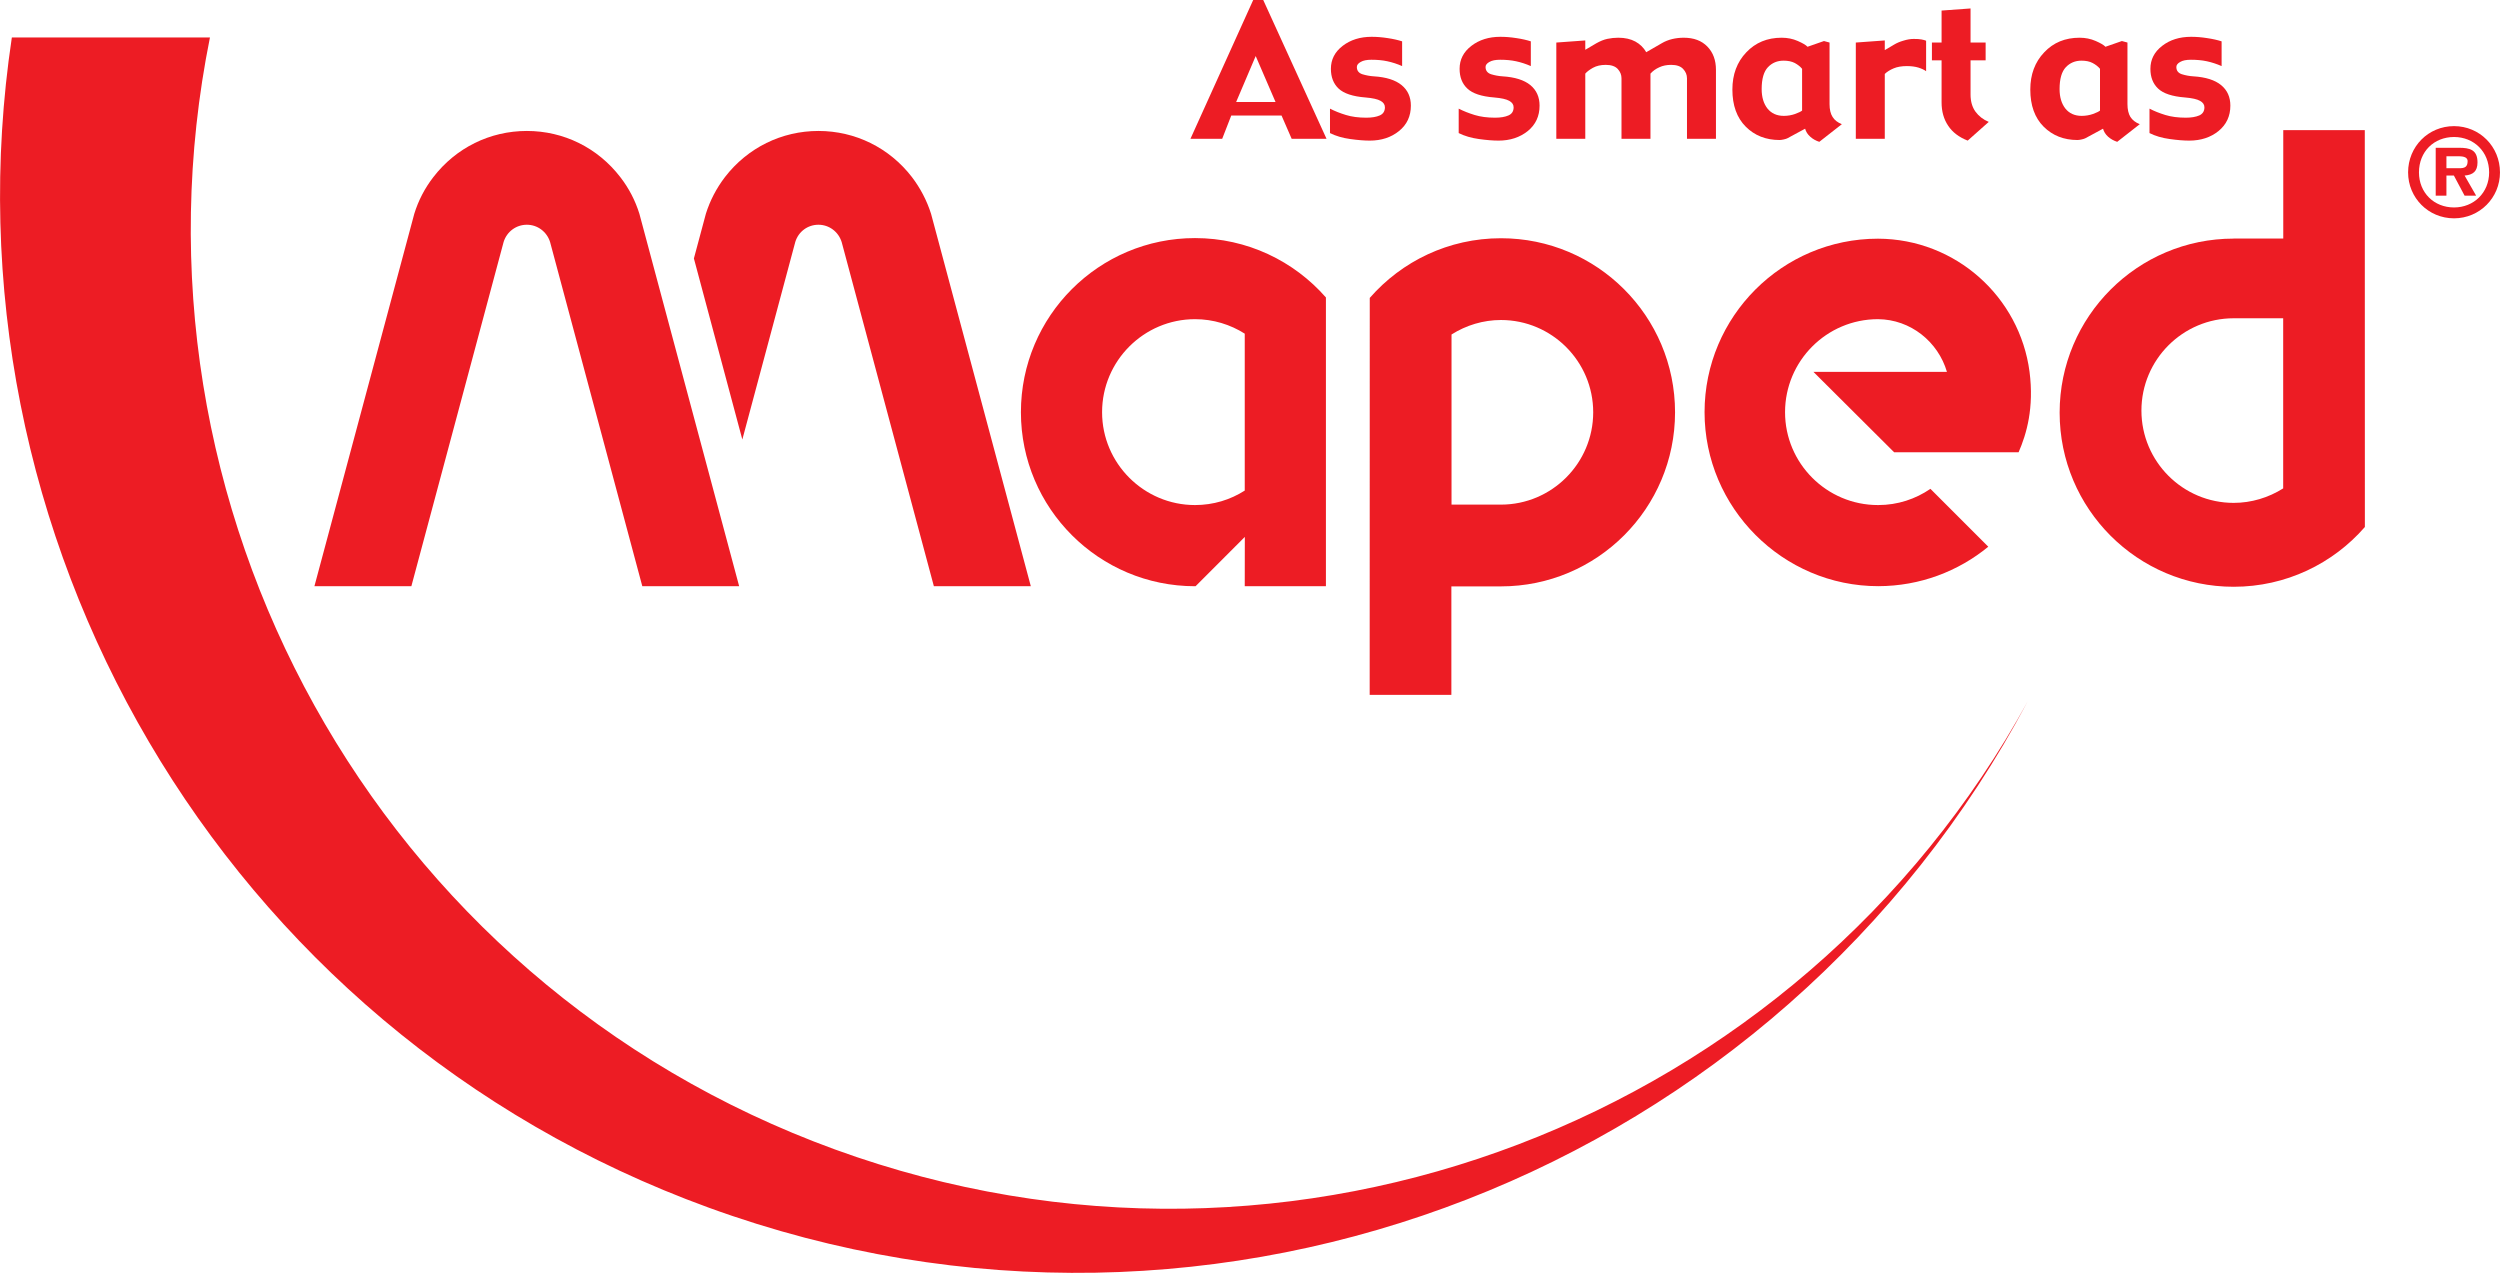
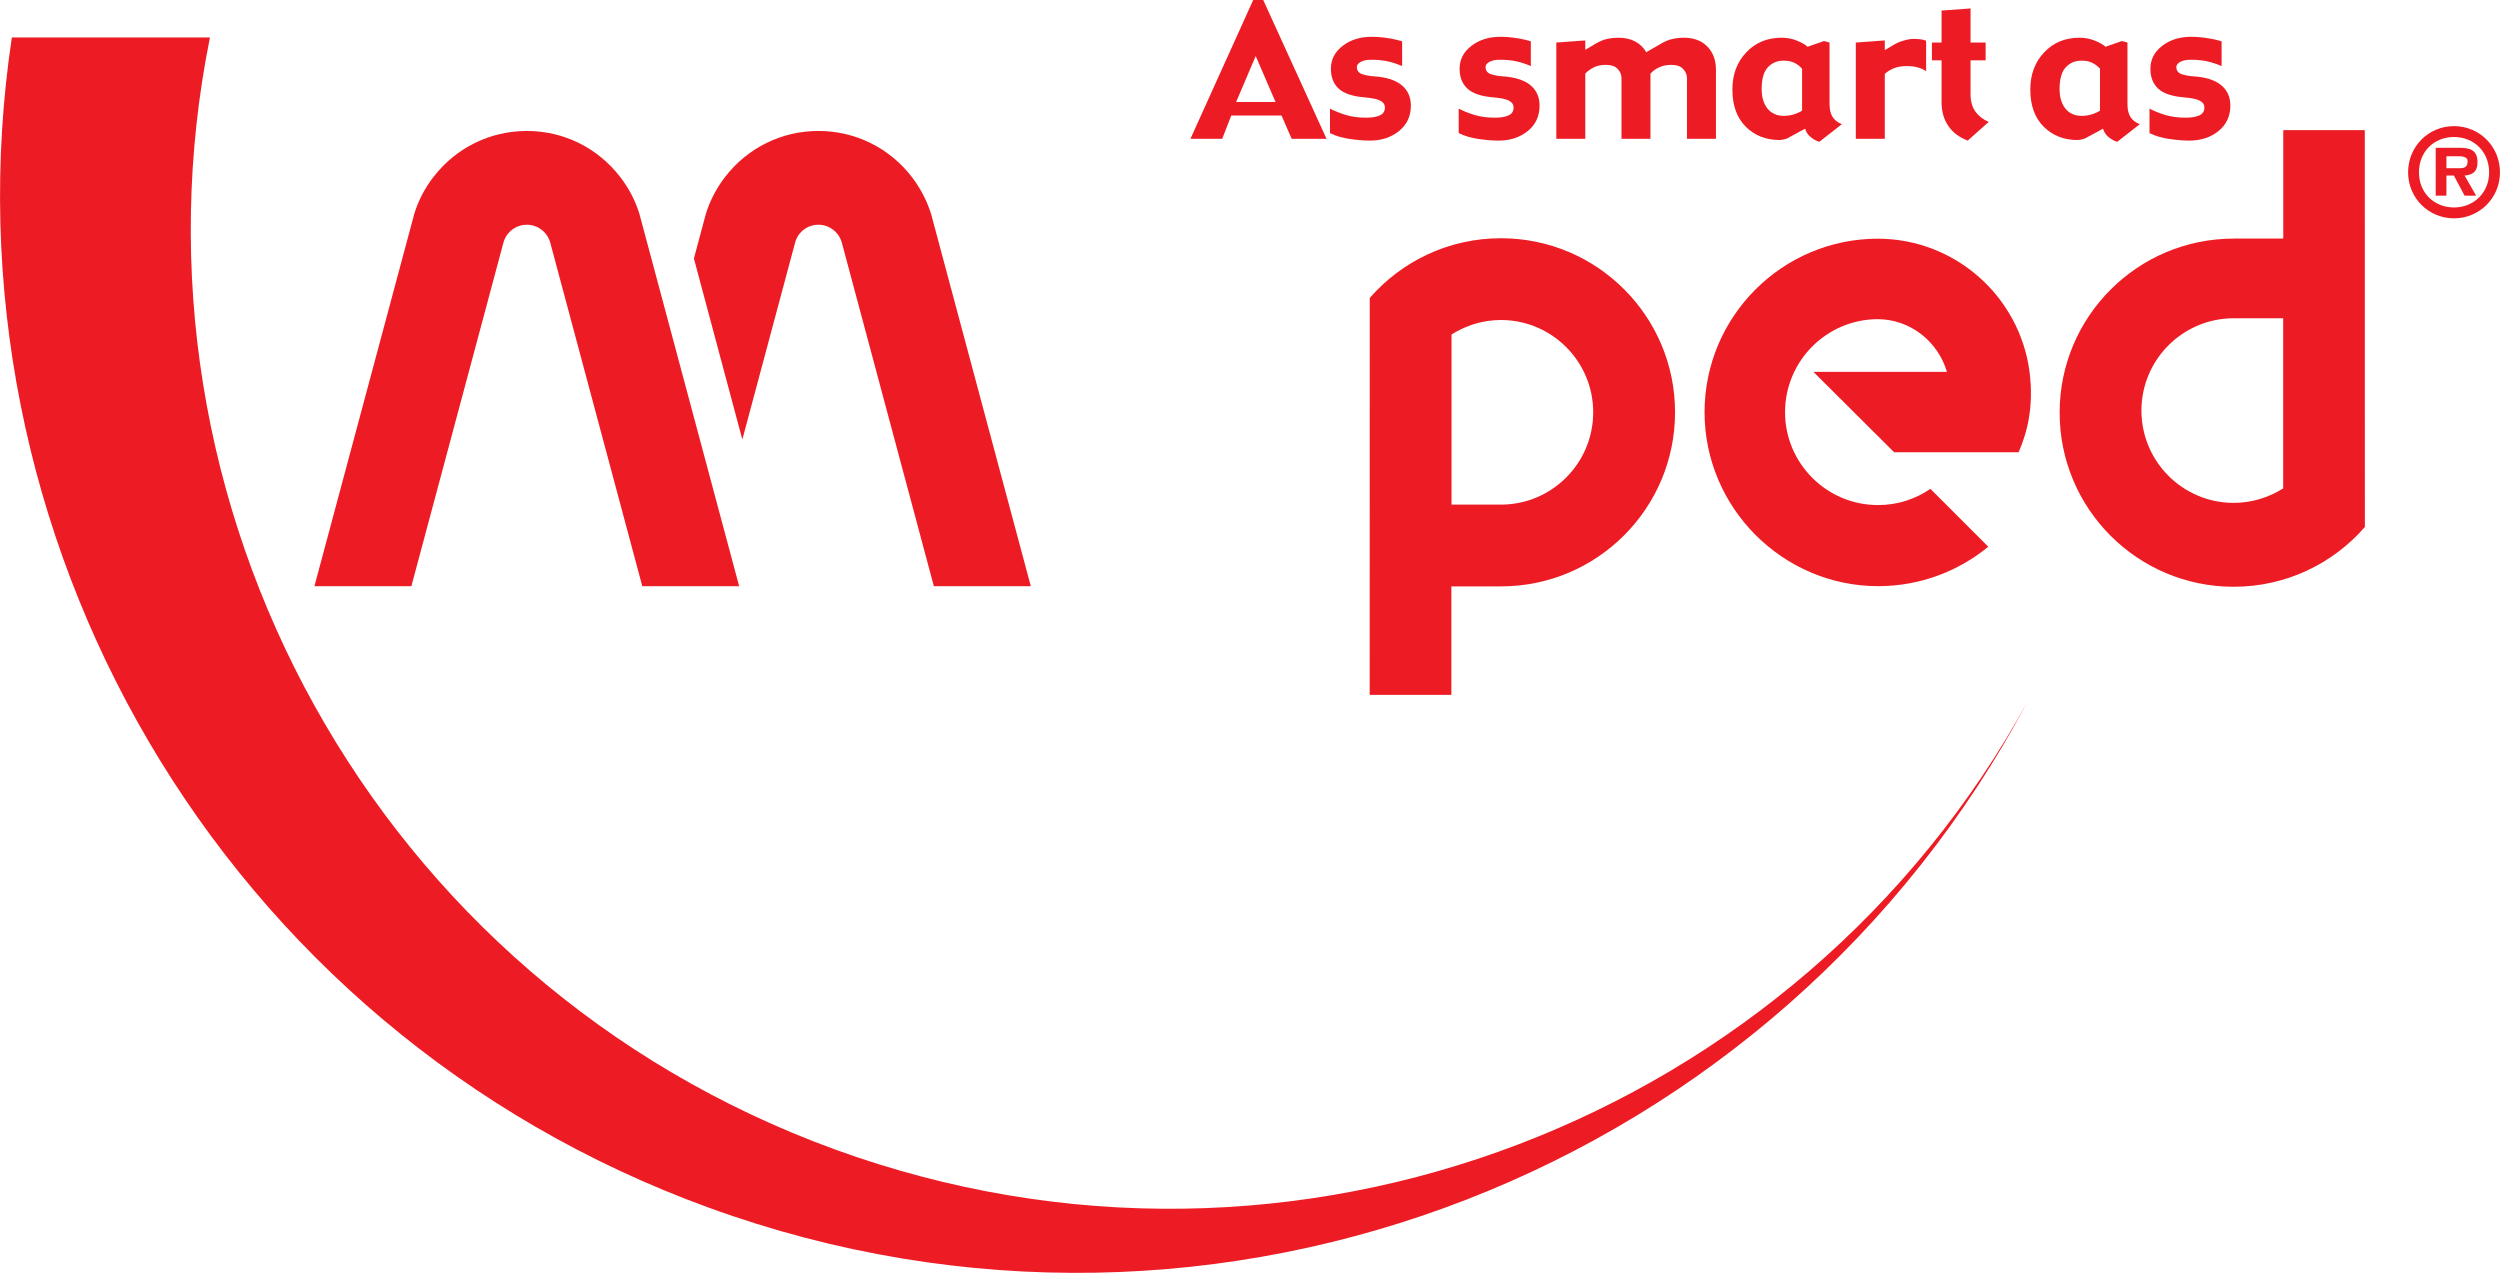
<svg xmlns="http://www.w3.org/2000/svg" width="129.45pt" height="65.91pt" viewBox="0 0 129.45 65.91" version="1.1">
  <defs>
    <clipPath id="clip1">
      <path d="M 124 6 L 129.449 6 L 129.449 12 L 124 12 Z M 124 6 " />
    </clipPath>
    <clipPath id="clip2">
      <path d="M 0 1 L 105 1 L 105 65.91 L 0 65.91 Z M 0 1 " />
    </clipPath>
  </defs>
  <g id="surface1">
    <g clip-path="url(#clip1)" clip-rule="nonzero">
      <path style=" stroke:none;fill-rule:nonzero;fill:rgb(92.899%,10.999%,14.099%);fill-opacity:1;" d="M 126.676 8.711 L 126.676 8.09 L 127.207 8.09 C 127.449 8.09 127.773 8.09 127.773 8.344 C 127.773 8.652 127.617 8.711 127.336 8.711 Z M 127.617 9.09 C 128.055 9.055 128.285 8.871 128.285 8.41 C 128.285 7.758 127.895 7.652 127.324 7.652 L 126.121 7.652 L 126.121 10.133 L 126.676 10.133 L 126.676 9.09 L 127.062 9.09 L 127.617 10.133 L 128.215 10.133 Z M 127.07 10.742 C 126.031 10.742 125.254 9.977 125.254 8.926 C 125.254 7.852 126.031 7.094 127.07 7.094 C 128.094 7.094 128.887 7.852 128.887 8.926 C 128.887 9.977 128.094 10.742 127.07 10.742 Z M 127.07 11.305 C 128.395 11.305 129.449 10.242 129.449 8.926 C 129.449 7.59 128.395 6.531 127.07 6.531 C 125.738 6.531 124.691 7.59 124.691 8.926 C 124.691 10.242 125.738 11.305 127.07 11.305 " />
    </g>
    <g clip-path="url(#clip2)" clip-rule="nonzero">
      <path style=" stroke:none;fill-rule:nonzero;fill:rgb(92.899%,10.999%,14.099%);fill-opacity:1;" d="M 43.238 59.52 C 19.379 50.836 6.004 26.098 10.871 1.941 L 0.613 1.941 C -3.234 27.621 11.352 53.309 36.695 62.531 C 63.152 72.164 92.164 60.508 104.992 36.32 C 93.168 57.887 67.062 68.191 43.238 59.52 " />
    </g>
    <path style=" stroke:none;fill-rule:nonzero;fill:rgb(92.899%,10.999%,14.099%);fill-opacity:1;" d="M 118.223 25.289 C 117.461 25.77 116.574 26.039 115.66 26.039 C 113.023 26.039 110.883 23.895 110.883 21.258 C 110.883 18.625 113.023 16.48 115.66 16.48 C 115.66 16.48 117.02 16.48 118.223 16.48 C 118.223 20.059 118.223 23.336 118.223 25.289 Z M 118.227 6.738 L 118.227 12.352 L 115.66 12.352 L 115.66 12.355 C 110.684 12.355 106.648 16.391 106.648 21.367 C 106.648 26.348 110.684 30.383 115.66 30.383 C 118.367 30.383 120.801 29.184 122.449 27.293 C 122.453 27.293 122.453 27.289 122.453 27.289 L 122.449 6.738 L 118.227 6.738 " />
    <path style=" stroke:none;fill-rule:nonzero;fill:rgb(92.899%,10.999%,14.099%);fill-opacity:1;" d="M 77.719 26.129 C 77.719 26.129 76.363 26.129 75.16 26.129 C 75.16 22.551 75.16 19.27 75.16 17.32 C 75.918 16.84 76.805 16.57 77.719 16.57 C 80.355 16.57 82.496 18.715 82.496 21.348 C 82.496 23.984 80.355 26.129 77.719 26.129 Z M 77.719 12.336 C 75.008 12.336 72.582 13.531 70.93 15.422 C 70.93 15.426 70.93 15.426 70.926 15.426 L 70.922 35.98 L 75.152 35.98 L 75.152 30.363 L 77.719 30.363 C 82.699 30.363 86.734 26.328 86.734 21.348 C 86.734 16.371 82.699 12.336 77.719 12.336 " />
-     <path style=" stroke:none;fill-rule:nonzero;fill:rgb(92.899%,10.999%,14.099%);fill-opacity:1;" d="M 64.453 25.402 C 63.707 25.879 62.824 26.152 61.879 26.152 C 59.227 26.152 57.066 23.992 57.066 21.344 C 57.066 18.688 59.227 16.527 61.879 16.527 C 62.824 16.527 63.707 16.805 64.453 17.277 Z M 68.652 15.398 C 67 13.516 64.578 12.328 61.879 12.328 C 56.902 12.328 52.863 16.363 52.863 21.344 C 52.863 26.316 56.902 30.355 61.879 30.355 C 61.891 30.355 61.898 30.355 61.906 30.355 L 64.457 27.801 L 64.453 30.352 L 68.656 30.352 L 68.656 15.398 L 68.652 15.398 " />
    <path style=" stroke:none;fill-rule:nonzero;fill:rgb(92.899%,10.999%,14.099%);fill-opacity:1;" d="M 93.898 19.254 L 98.078 23.418 L 104.523 23.418 C 104.938 22.465 105.328 21.121 105.09 19.254 C 104.582 15.371 101.262 12.371 97.242 12.359 C 92.289 12.359 88.262 16.387 88.262 21.344 C 88.262 26.293 92.309 30.352 97.258 30.352 C 97.273 30.352 97.258 30.352 97.258 30.352 C 99.418 30.348 101.402 29.582 102.953 28.309 L 99.957 25.312 C 99.188 25.84 98.258 26.152 97.258 26.152 L 97.242 26.152 C 94.586 26.152 92.43 23.992 92.43 21.344 C 92.43 18.688 94.586 16.527 97.242 16.527 C 98.934 16.539 100.355 17.699 100.812 19.254 C 100.812 19.254 94.316 19.254 93.898 19.254 " />
    <path style=" stroke:none;fill-rule:nonzero;fill:rgb(92.899%,10.999%,14.099%);fill-opacity:1;" d="M 26.078 12.527 C 26.246 11.992 26.727 11.637 27.281 11.637 C 27.832 11.637 28.316 11.996 28.484 12.535 C 28.484 12.539 32.789 28.613 33.258 30.352 L 38.273 30.352 L 33.109 11.074 C 32.895 10.383 32.562 9.742 32.117 9.168 C 30.949 7.652 29.188 6.781 27.281 6.781 C 25.371 6.781 23.609 7.652 22.441 9.168 C 21.996 9.742 21.664 10.383 21.453 11.066 C 21.449 11.07 16.766 28.551 16.281 30.352 L 21.301 30.352 L 26.078 12.527 " />
    <path style=" stroke:none;fill-rule:nonzero;fill:rgb(92.899%,10.999%,14.099%);fill-opacity:1;" d="M 48.211 11.074 C 47.992 10.383 47.656 9.742 47.219 9.168 C 46.051 7.652 44.285 6.781 42.379 6.781 C 40.473 6.781 38.707 7.652 37.539 9.168 C 37.098 9.746 36.766 10.383 36.551 11.066 L 35.93 13.383 L 38.438 22.758 L 41.18 12.527 C 41.344 11.992 41.824 11.637 42.379 11.637 C 42.93 11.637 43.414 11.996 43.582 12.535 C 43.582 12.539 47.891 28.613 48.355 30.352 L 53.375 30.352 L 48.211 11.074 " />
    <path style=" stroke:none;fill-rule:nonzero;fill:rgb(92.899%,10.999%,14.099%);fill-opacity:1;" d="M 66.047 5.281 L 65.02 2.902 L 64.008 5.281 Z M 68.688 7.188 L 66.883 7.188 L 66.359 5.984 L 63.754 5.984 L 63.285 7.188 L 61.641 7.188 L 64.891 0 L 65.41 0 L 68.688 7.188 " />
    <path style=" stroke:none;fill-rule:nonzero;fill:rgb(92.899%,10.999%,14.099%);fill-opacity:1;" d="M 73.055 5.469 C 73.055 6.016 72.852 6.453 72.441 6.785 C 72.035 7.113 71.531 7.281 70.926 7.281 C 70.645 7.281 70.309 7.254 69.914 7.199 C 69.52 7.145 69.172 7.043 68.867 6.891 L 68.867 5.625 C 69.109 5.75 69.379 5.859 69.688 5.953 C 69.992 6.047 70.344 6.094 70.746 6.094 C 71.035 6.094 71.27 6.055 71.445 5.977 C 71.621 5.898 71.711 5.758 71.711 5.555 C 71.711 5.418 71.637 5.305 71.488 5.223 C 71.34 5.137 71.078 5.078 70.707 5.047 C 70.047 4.996 69.582 4.84 69.312 4.586 C 69.047 4.336 68.914 3.992 68.914 3.566 C 68.914 3.082 69.117 2.688 69.523 2.375 C 69.93 2.062 70.43 1.906 71.02 1.906 C 71.277 1.906 71.555 1.926 71.852 1.973 C 72.145 2.016 72.395 2.074 72.602 2.141 L 72.602 3.422 C 72.348 3.309 72.09 3.227 71.836 3.172 C 71.582 3.117 71.309 3.094 71.012 3.094 C 70.777 3.094 70.59 3.129 70.457 3.207 C 70.324 3.281 70.258 3.367 70.258 3.469 C 70.258 3.656 70.352 3.781 70.543 3.844 C 70.734 3.902 70.934 3.941 71.141 3.953 C 71.777 3.992 72.254 4.145 72.574 4.406 C 72.895 4.668 73.055 5.023 73.055 5.469 " />
    <path style=" stroke:none;fill-rule:nonzero;fill:rgb(92.899%,10.999%,14.099%);fill-opacity:1;" d="M 79.719 5.469 C 79.719 6.016 79.516 6.453 79.109 6.785 C 78.699 7.113 78.195 7.281 77.594 7.281 C 77.312 7.281 76.973 7.254 76.578 7.199 C 76.188 7.145 75.836 7.043 75.531 6.891 L 75.531 5.625 C 75.773 5.75 76.047 5.859 76.352 5.953 C 76.656 6.047 77.012 6.094 77.414 6.094 C 77.703 6.094 77.934 6.055 78.109 5.977 C 78.289 5.898 78.375 5.758 78.375 5.555 C 78.375 5.418 78.301 5.305 78.152 5.223 C 78.004 5.137 77.742 5.078 77.371 5.047 C 76.711 4.996 76.246 4.84 75.98 4.586 C 75.711 4.336 75.578 3.992 75.578 3.566 C 75.578 3.082 75.781 2.688 76.188 2.375 C 76.594 2.062 77.094 1.906 77.684 1.906 C 77.945 1.906 78.219 1.926 78.516 1.973 C 78.809 2.016 79.059 2.074 79.266 2.141 L 79.266 3.422 C 79.012 3.309 78.754 3.227 78.5 3.172 C 78.246 3.117 77.973 3.094 77.676 3.094 C 77.441 3.094 77.254 3.129 77.121 3.207 C 76.988 3.281 76.922 3.367 76.922 3.469 C 76.922 3.656 77.02 3.781 77.207 3.844 C 77.398 3.902 77.598 3.941 77.805 3.953 C 78.441 3.992 78.922 4.145 79.242 4.406 C 79.559 4.668 79.719 5.023 79.719 5.469 " />
    <path style=" stroke:none;fill-rule:nonzero;fill:rgb(92.899%,10.999%,14.099%);fill-opacity:1;" d="M 88.852 7.188 L 87.352 7.188 L 87.352 4.055 C 87.352 3.871 87.285 3.711 87.152 3.57 C 87.023 3.43 86.816 3.359 86.535 3.359 C 86.305 3.359 86.098 3.398 85.918 3.484 C 85.734 3.566 85.582 3.676 85.461 3.812 L 85.461 7.188 L 83.961 7.188 L 83.961 4.055 C 83.961 3.871 83.895 3.711 83.766 3.57 C 83.633 3.43 83.43 3.359 83.148 3.359 C 82.883 3.359 82.664 3.41 82.48 3.512 C 82.301 3.613 82.168 3.715 82.086 3.812 L 82.086 7.188 L 80.586 7.188 L 80.586 2.203 L 82.086 2.094 L 82.086 2.578 L 82.664 2.238 C 82.859 2.129 83.047 2.051 83.23 2.012 C 83.418 1.973 83.605 1.953 83.797 1.953 C 84.141 1.953 84.438 2.02 84.68 2.152 C 84.922 2.285 85.109 2.469 85.242 2.703 L 86.047 2.238 C 86.211 2.141 86.391 2.07 86.582 2.023 C 86.773 1.977 86.973 1.953 87.184 1.953 C 87.703 1.953 88.109 2.105 88.406 2.41 C 88.703 2.715 88.852 3.117 88.852 3.613 L 88.852 7.188 " />
    <path style=" stroke:none;fill-rule:nonzero;fill:rgb(92.899%,10.999%,14.099%);fill-opacity:1;" d="M 93.312 5.727 L 93.312 3.562 C 93.215 3.445 93.09 3.348 92.934 3.262 C 92.773 3.18 92.582 3.141 92.355 3.141 C 92.027 3.141 91.758 3.254 91.543 3.48 C 91.328 3.707 91.219 4.086 91.219 4.613 C 91.219 5.031 91.32 5.367 91.52 5.621 C 91.723 5.871 92.004 6 92.367 6 C 92.574 6 92.766 5.965 92.949 5.902 C 93.129 5.836 93.25 5.777 93.312 5.727 Z M 95.371 6.43 L 94.203 7.344 C 94.023 7.285 93.867 7.199 93.734 7.078 C 93.598 6.957 93.512 6.82 93.469 6.664 L 92.551 7.16 C 92.516 7.18 92.453 7.199 92.367 7.219 C 92.281 7.238 92.207 7.25 92.148 7.25 C 91.441 7.25 90.855 7.02 90.395 6.559 C 89.934 6.098 89.703 5.457 89.703 4.637 C 89.703 3.859 89.941 3.215 90.422 2.711 C 90.902 2.203 91.512 1.953 92.254 1.953 C 92.551 1.953 92.828 2.008 93.086 2.121 C 93.344 2.234 93.512 2.332 93.594 2.422 L 94.445 2.125 L 94.734 2.203 L 94.734 5.391 C 94.734 5.668 94.785 5.891 94.891 6.055 C 94.992 6.219 95.152 6.344 95.371 6.43 " />
    <path style=" stroke:none;fill-rule:nonzero;fill:rgb(92.899%,10.999%,14.099%);fill-opacity:1;" d="M 99.734 3.688 C 99.641 3.617 99.508 3.555 99.336 3.5 C 99.168 3.449 98.969 3.422 98.738 3.422 C 98.469 3.422 98.242 3.461 98.055 3.539 C 97.871 3.617 97.715 3.711 97.594 3.828 L 97.594 7.188 L 96.094 7.188 L 96.094 2.203 L 97.594 2.094 L 97.594 2.594 L 98.066 2.316 C 98.211 2.227 98.379 2.156 98.57 2.102 C 98.758 2.043 98.934 2.016 99.094 2.016 C 99.262 2.016 99.395 2.023 99.496 2.043 C 99.602 2.062 99.68 2.086 99.734 2.109 L 99.734 3.688 " />
    <path style=" stroke:none;fill-rule:nonzero;fill:rgb(92.899%,10.999%,14.099%);fill-opacity:1;" d="M 102.977 6.312 L 101.887 7.281 C 101.438 7.105 101.098 6.848 100.875 6.508 C 100.648 6.172 100.535 5.77 100.535 5.301 L 100.535 3.125 L 100.035 3.125 L 100.035 2.203 L 100.535 2.203 L 100.535 0.547 L 102.035 0.438 L 102.035 2.203 L 102.816 2.203 L 102.816 3.125 L 102.035 3.125 L 102.035 4.898 C 102.035 5.25 102.121 5.547 102.289 5.781 C 102.461 6.016 102.688 6.191 102.977 6.312 " />
    <path style=" stroke:none;fill-rule:nonzero;fill:rgb(92.899%,10.999%,14.099%);fill-opacity:1;" d="M 108.738 5.727 L 108.738 3.562 C 108.641 3.445 108.516 3.348 108.355 3.262 C 108.199 3.18 108.008 3.141 107.781 3.141 C 107.453 3.141 107.184 3.254 106.969 3.48 C 106.754 3.707 106.645 4.086 106.645 4.613 C 106.645 5.031 106.746 5.367 106.945 5.621 C 107.145 5.871 107.43 6 107.789 6 C 107.996 6 108.191 5.965 108.375 5.902 C 108.555 5.836 108.676 5.777 108.738 5.727 Z M 110.797 6.43 L 109.629 7.344 C 109.449 7.285 109.293 7.199 109.156 7.078 C 109.023 6.957 108.938 6.82 108.895 6.664 L 107.977 7.16 C 107.938 7.18 107.879 7.199 107.793 7.219 C 107.703 7.238 107.633 7.25 107.574 7.25 C 106.867 7.25 106.281 7.02 105.82 6.559 C 105.359 6.098 105.129 5.457 105.129 4.637 C 105.129 3.859 105.367 3.215 105.848 2.711 C 106.324 2.203 106.938 1.953 107.68 1.953 C 107.977 1.953 108.254 2.008 108.512 2.121 C 108.77 2.234 108.938 2.332 109.02 2.422 L 109.871 2.125 L 110.16 2.203 L 110.16 5.391 C 110.16 5.668 110.211 5.891 110.312 6.055 C 110.418 6.219 110.578 6.344 110.797 6.43 " />
    <path style=" stroke:none;fill-rule:nonzero;fill:rgb(92.899%,10.999%,14.099%);fill-opacity:1;" d="M 115.488 5.469 C 115.488 6.016 115.281 6.453 114.875 6.785 C 114.469 7.113 113.961 7.281 113.359 7.281 C 113.078 7.281 112.738 7.254 112.348 7.199 C 111.953 7.145 111.605 7.043 111.301 6.891 L 111.301 5.625 C 111.539 5.75 111.812 5.859 112.117 5.953 C 112.422 6.047 112.777 6.094 113.18 6.094 C 113.469 6.094 113.699 6.055 113.879 5.977 C 114.055 5.898 114.145 5.758 114.145 5.555 C 114.145 5.418 114.07 5.305 113.918 5.223 C 113.77 5.137 113.512 5.078 113.141 5.047 C 112.477 4.996 112.012 4.84 111.746 4.586 C 111.48 4.336 111.348 3.992 111.348 3.566 C 111.348 3.082 111.551 2.688 111.957 2.375 C 112.359 2.062 112.859 1.906 113.453 1.906 C 113.711 1.906 113.988 1.926 114.281 1.973 C 114.574 2.016 114.828 2.074 115.035 2.141 L 115.035 3.422 C 114.777 3.309 114.523 3.227 114.27 3.172 C 114.016 3.117 113.738 3.094 113.445 3.094 C 113.207 3.094 113.023 3.129 112.891 3.207 C 112.758 3.281 112.691 3.367 112.691 3.469 C 112.691 3.656 112.785 3.781 112.977 3.844 C 113.164 3.902 113.363 3.941 113.574 3.953 C 114.211 3.992 114.688 4.145 115.008 4.406 C 115.328 4.668 115.488 5.023 115.488 5.469 " />
  </g>
</svg>